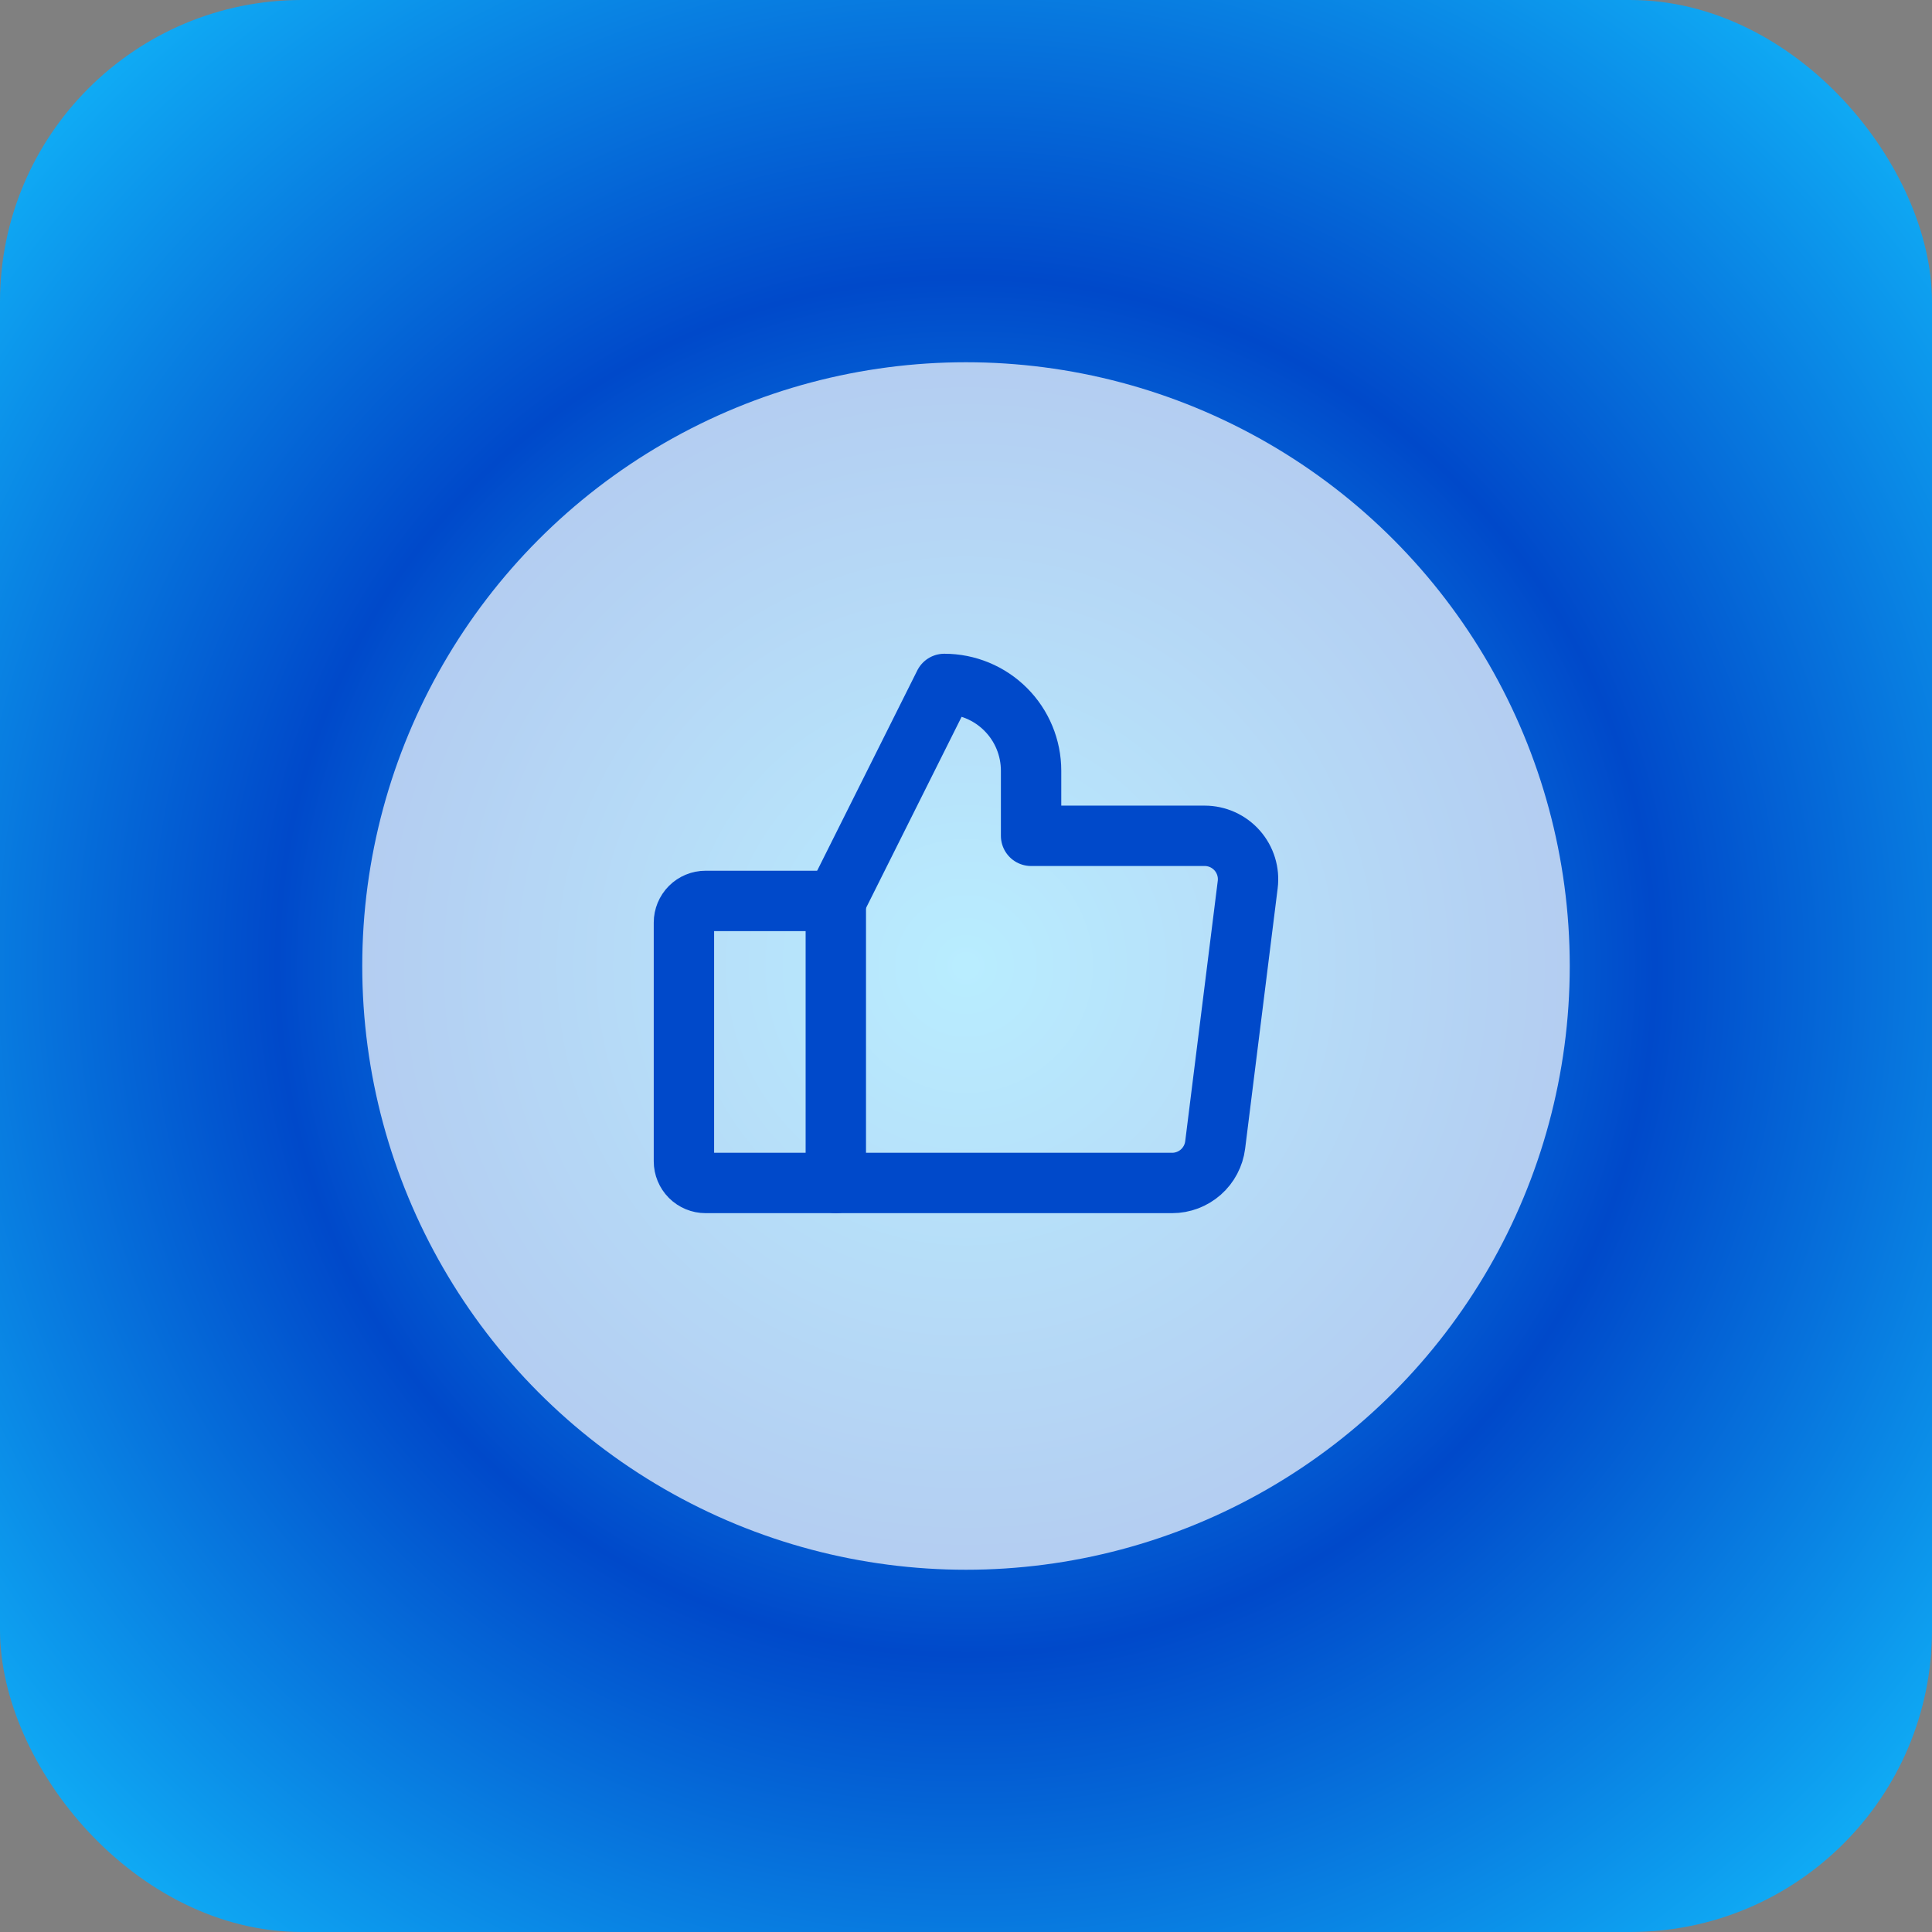
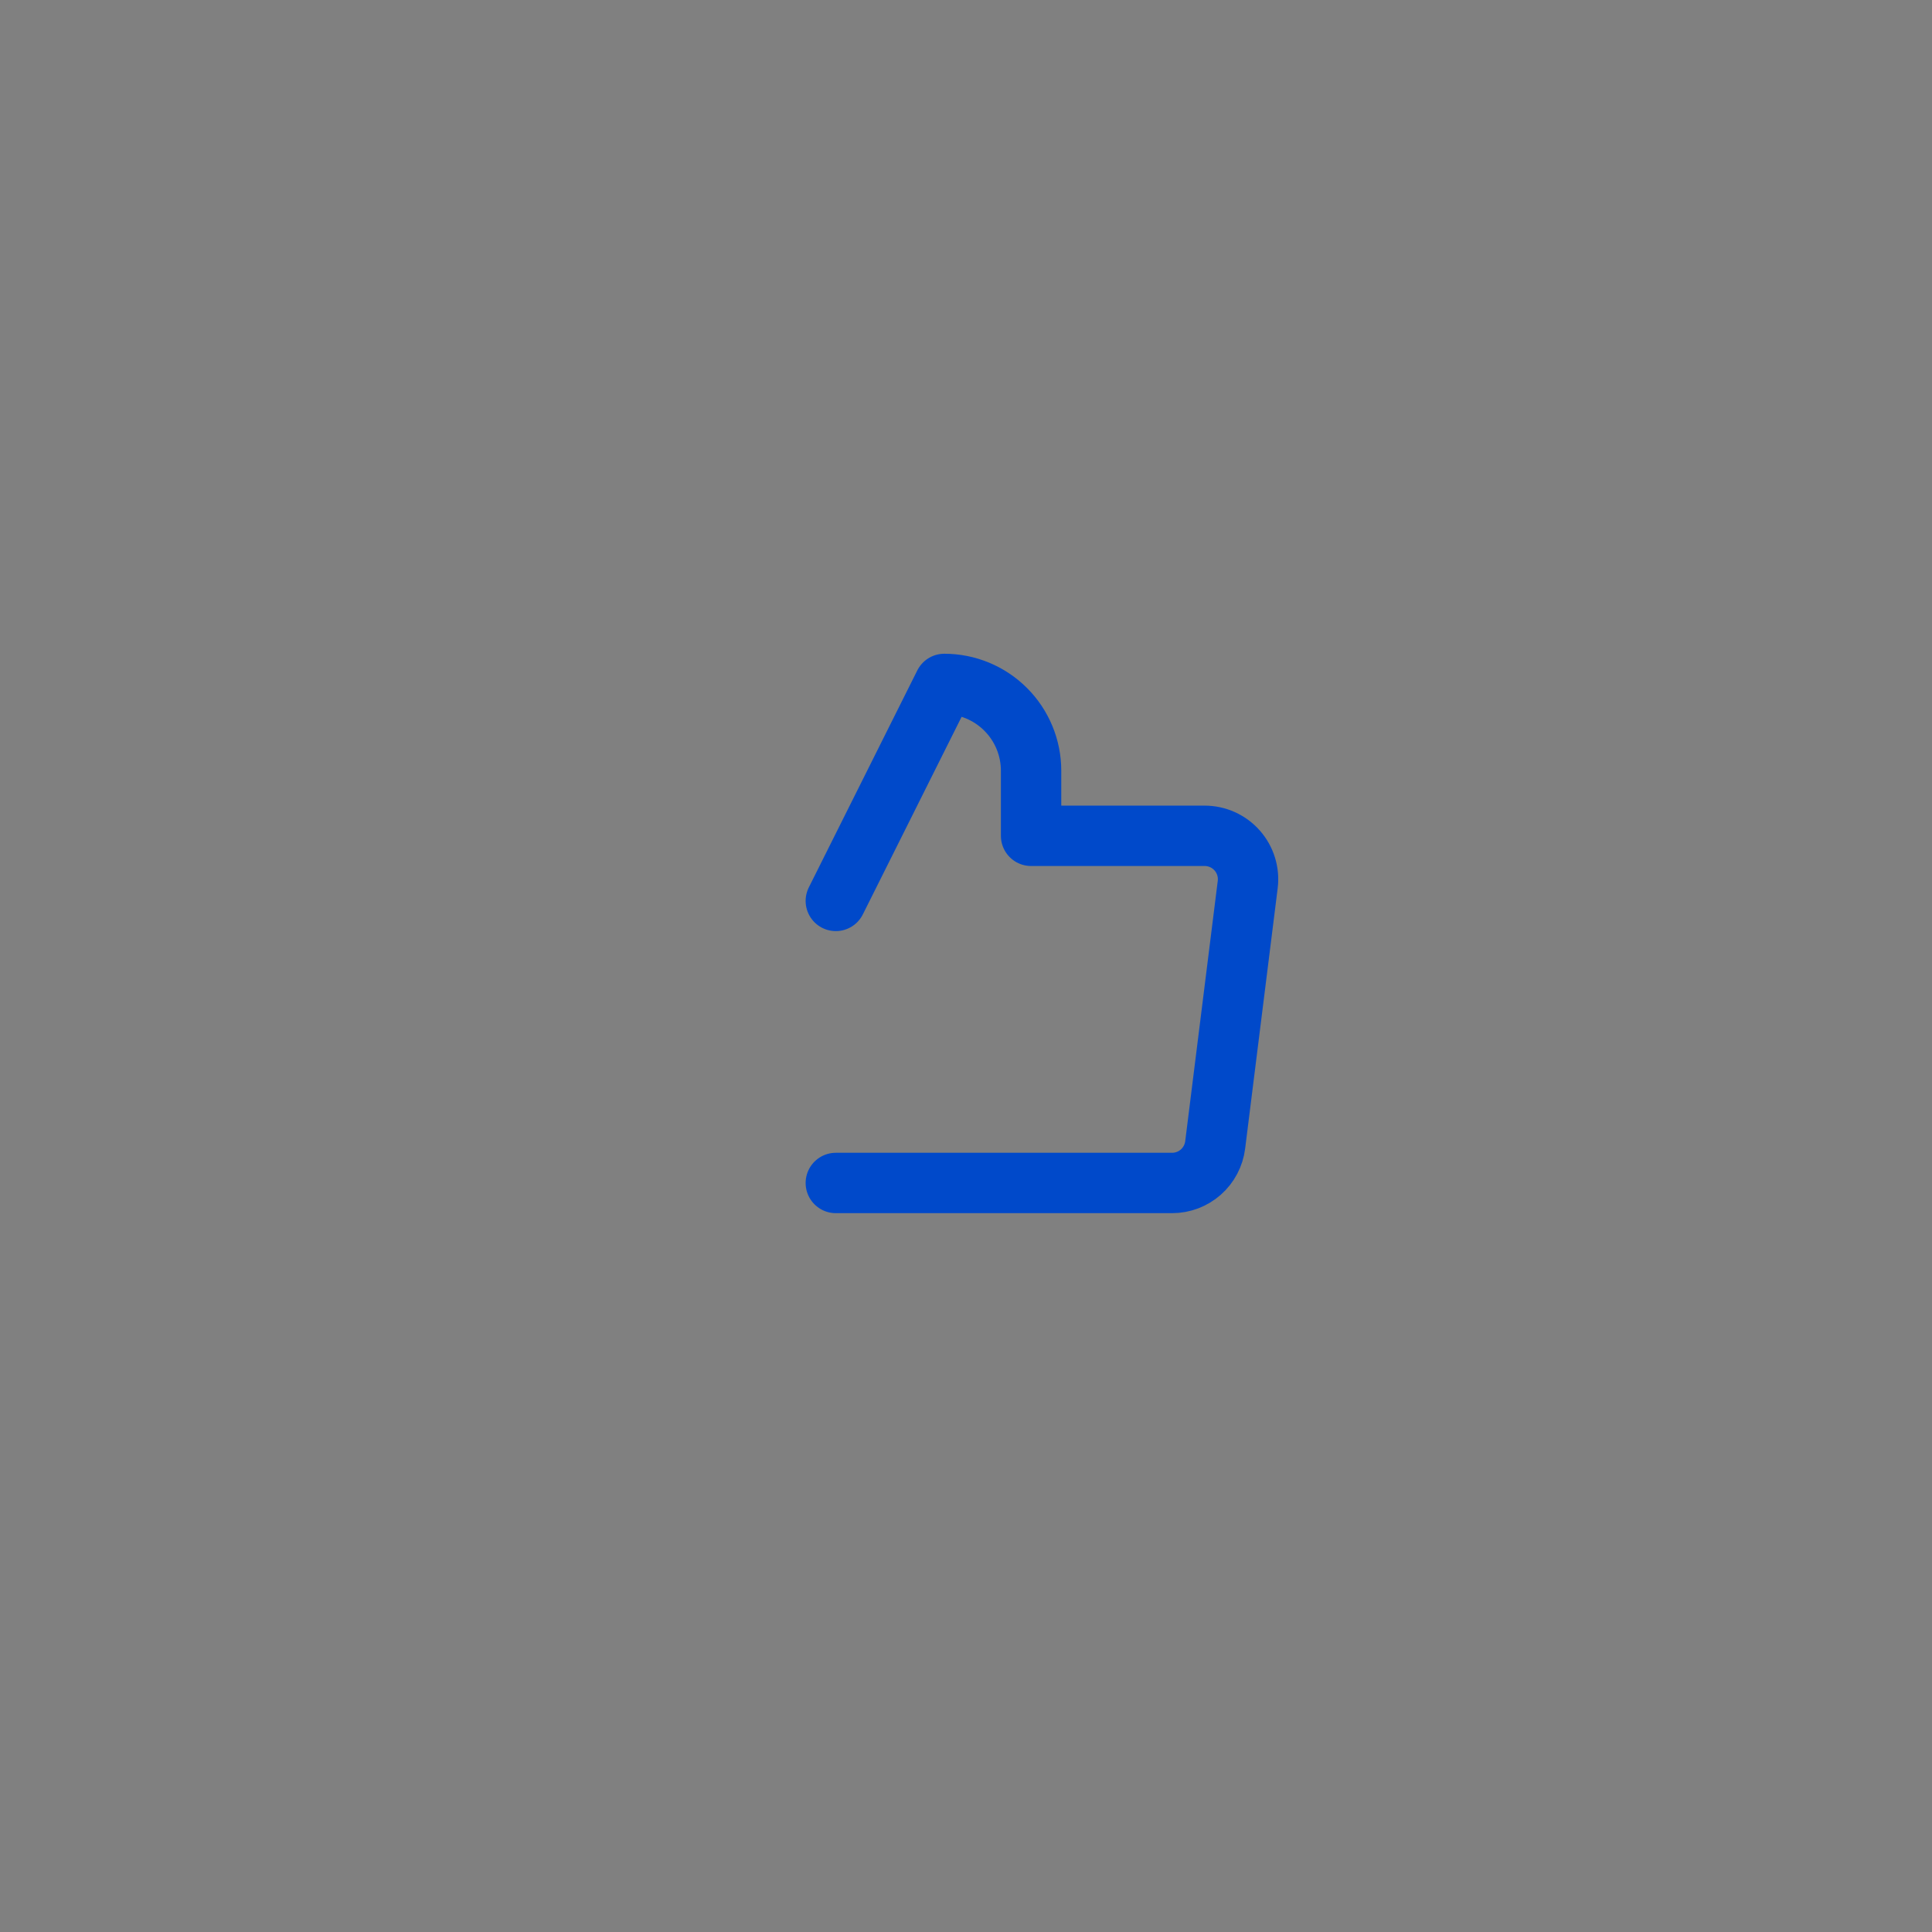
<svg xmlns="http://www.w3.org/2000/svg" width="128" height="128" viewBox="0 0 128 128" fill="none">
  <rect x="0" y="0" width="128" height="128" fill="#808080" stroke="none" />
-   <rect width="128" height="128" rx="20" fill="url(#paint0_radial_936_107)" />
-   <circle cx="64" cy="64" r="40" fill="white" fill-opacity="0.7" />
-   <path d="M46.75 59.688H55.375V78.375H46.75C46.369 78.375 46.003 78.224 45.733 77.954C45.464 77.684 45.312 77.319 45.312 76.938V61.125C45.312 60.744 45.464 60.378 45.733 60.108C46.003 59.839 46.369 59.688 46.75 59.688Z" stroke="#0049CA" stroke-width="4" stroke-linecap="round" stroke-linejoin="round" />
  <path d="M55.375 59.688L62.562 45.312C64.088 45.312 65.55 45.918 66.628 46.997C67.707 48.075 68.312 49.538 68.312 51.062V55.375H79.812C80.22 55.375 80.624 55.462 80.995 55.63C81.367 55.798 81.698 56.043 81.968 56.349C82.238 56.655 82.439 57.014 82.559 57.404C82.679 57.794 82.715 58.205 82.664 58.609L80.508 75.859C80.42 76.554 80.082 77.193 79.557 77.656C79.032 78.119 78.356 78.375 77.656 78.375H55.375" stroke="#0049CA" stroke-width="4" stroke-linecap="round" stroke-linejoin="round" />
  <defs>
    <radialGradient id="paint0_radial_936_107" cx="0" cy="0" r="1" gradientUnits="userSpaceOnUse" gradientTransform="translate(64 64) rotate(135) scale(90.51)">
      <stop stop-color="#13C3FF" />
      <stop offset="0.5" stop-color="#0049CA" />
      <stop offset="0.5" stop-color="#0049CA" />
      <stop offset="1" stop-color="#13C3FF" />
    </radialGradient>
  </defs>
</svg>